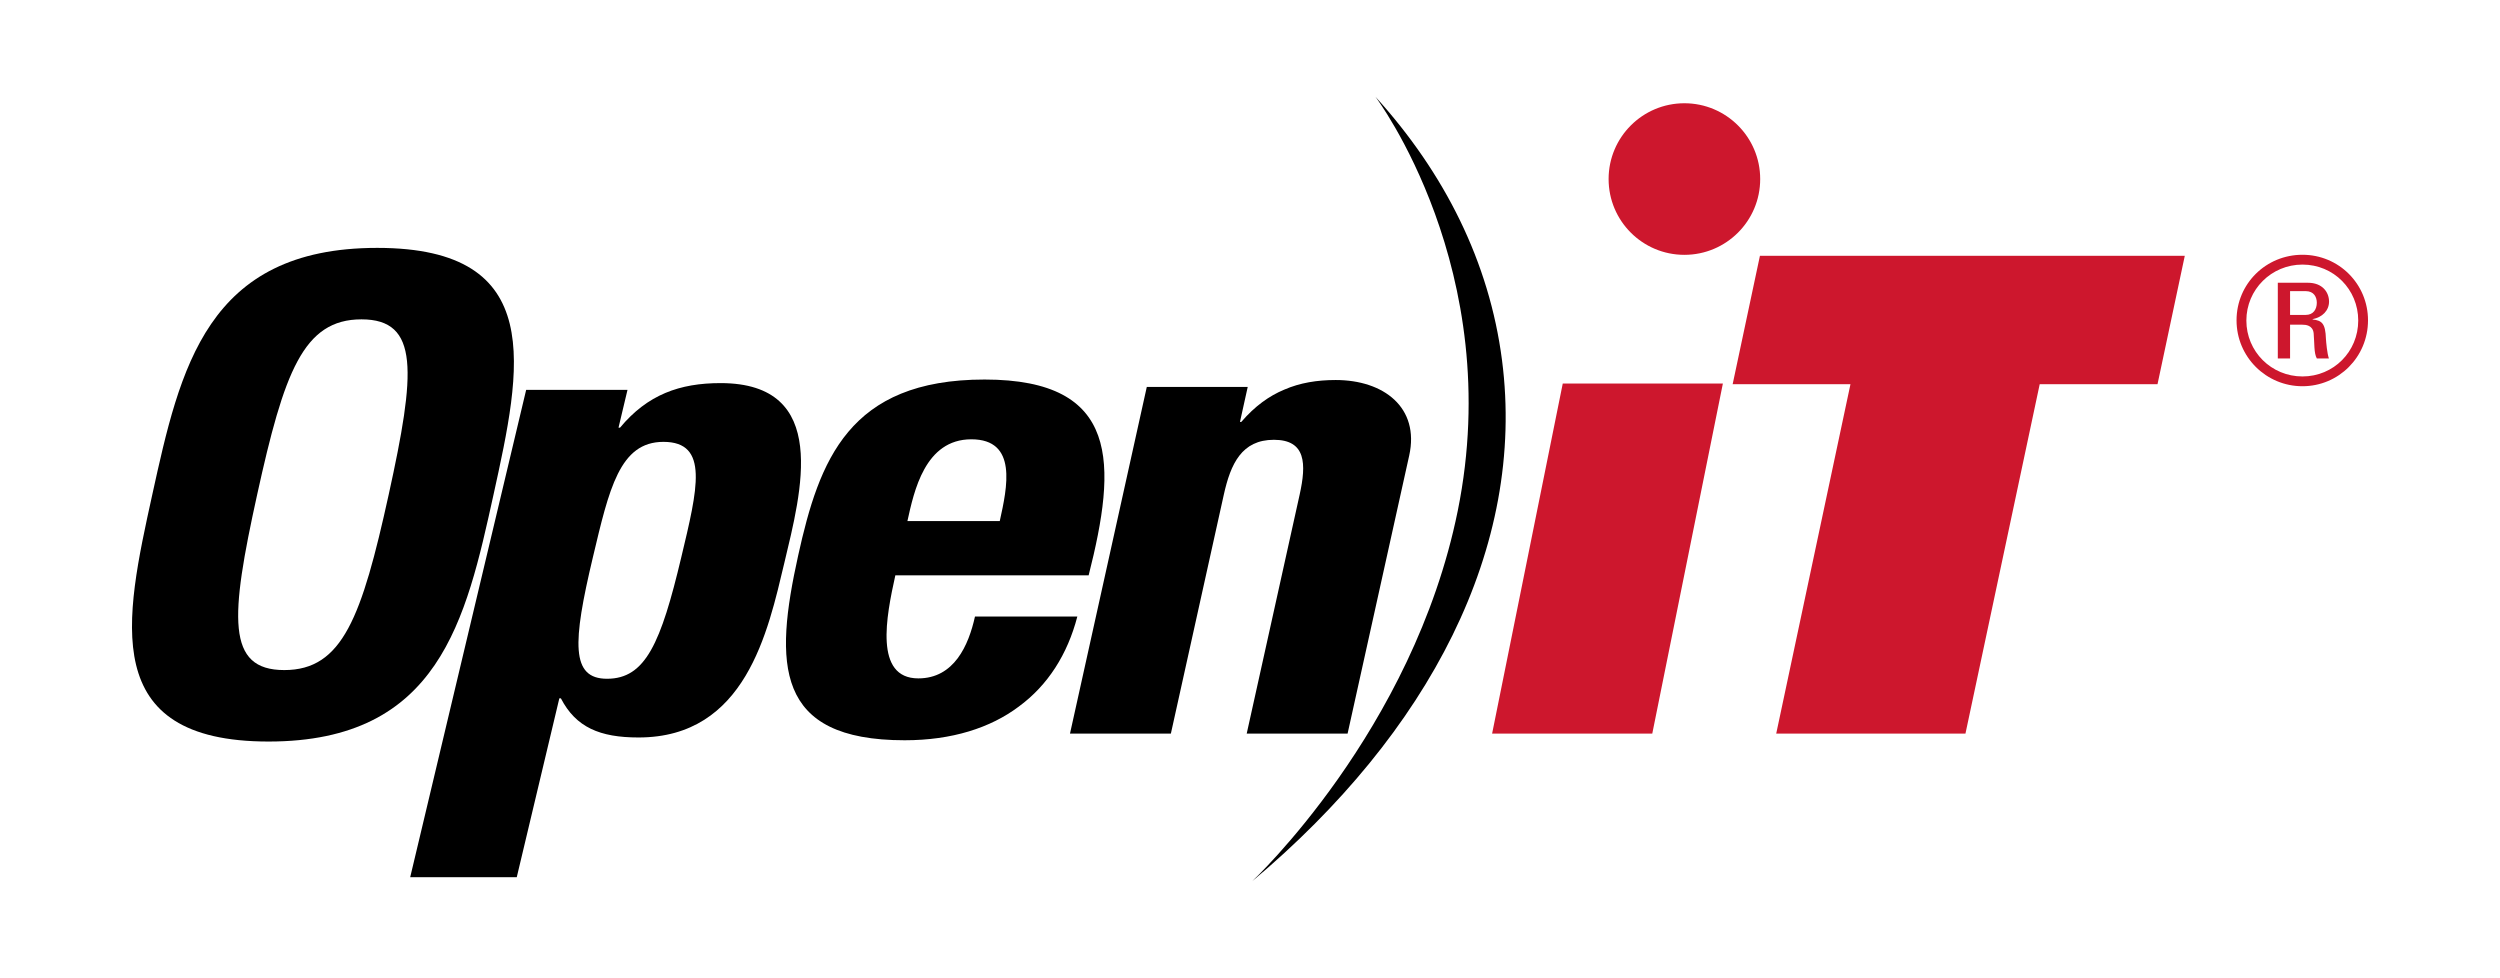
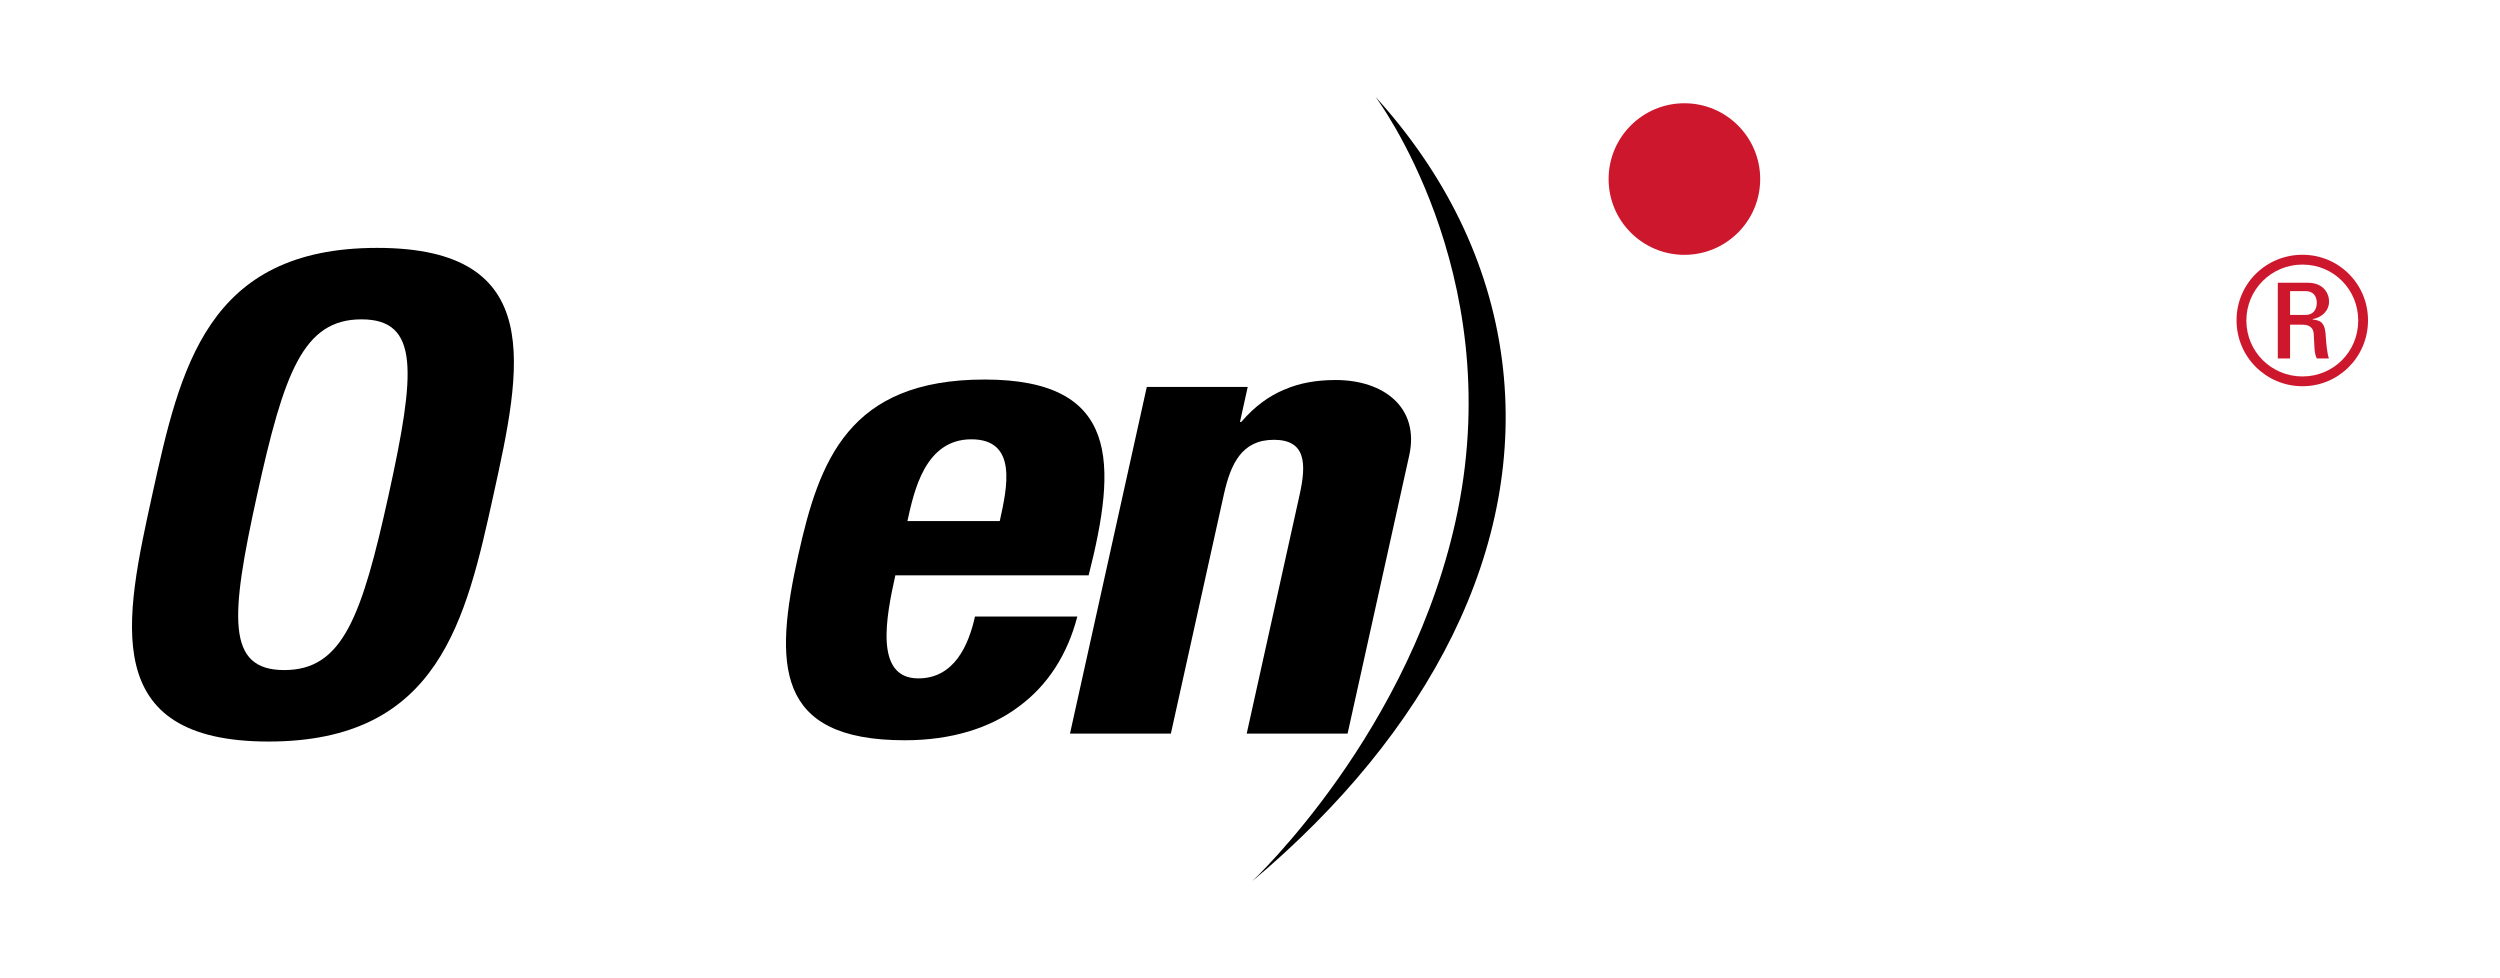
<svg xmlns="http://www.w3.org/2000/svg" viewBox="0 0 664.63 260">
  <defs>
    <style>      .cls-1, .cls-2 {        stroke-width: 0px;      }      .cls-2 {        fill: #cd172d;      }    </style>
  </defs>
  <g id="Layer_1" data-name="Layer 1">
    <path class="cls-1" d="M75.58,178.14c-15.48,0-14.39-14.07-7.22-46.62,7.16-32.55,12.26-46.62,27.74-46.62s14.39,14.08,7.23,46.62c-7.16,32.54-12.26,46.62-27.75,46.62ZM71.4,197.14c45.36,0,52.48-32.37,59.8-65.62,7.39-33.61,14.44-65.62-30.92-65.62s-52.4,32.02-59.8,65.62c-7.31,33.25-14.44,65.62,30.92,65.62Z" />
-     <path class="cls-1" d="M161.39,180.45c-9.65,0-9.19-9.52-3.77-32.3,4.31-18.13,7.1-30.68,18.75-30.68,12.26,0,9.07,12.56,4.75,30.68-5.42,22.78-9.49,32.3-19.74,32.3ZM139.88,103.65l-30.83,129.56h28.33l11.32-47.56h.41c3.99,7.72,10.38,10.41,20.63,10.41,28.53,0,34.43-28.18,38.79-46.47,4.44-18.67,12.36-47.74-16.97-47.74-10.85,0-19.41,3.05-26.73,11.85h-.4l2.39-10.05h-26.93Z" />
    <path class="cls-1" d="M241.24,138.52c1.74-7.85,4.62-21.73,16.99-21.73s9.54,12.78,7.56,21.73h-24.55ZM289.42,152.95c7.5-29.58,8.48-52.05-27.67-52.05s-43.97,21.55-49.55,46.76c-6.39,28.86-6.32,49.14,28.31,49.14,12.56,0,22.8-3.29,30.33-8.95,7.72-5.66,12.96-13.88,15.57-23.94h-27.21c-1.7,7.67-5.54,16.44-15.06,16.44-11.8,0-8.54-16.44-6.11-27.4h51.37Z" />
    <path class="cls-1" d="M329.62,112.17h.38c3.6-4.2,7.44-6.93,11.41-8.58,4.21-1.83,8.75-2.56,13.7-2.56,12.74,0,22.35,7.3,19.53,20.08l-16.38,73.92h-26.82l14.07-63.51c1.82-8.21,1.71-14.6-6.84-14.6s-11.5,6.38-13.32,14.6l-14.07,63.51h-26.82l20.42-92.17h26.83l-2.06,9.31Z" />
  </g>
  <g id="Layer_2" data-name="Layer 2">
    <path class="cls-1" d="M332.89,234.28c47.04-39.5,72.87-88.74,66.42-138.55-3.37-26.02-15.19-49.64-33.65-70.01,0,0,34.87,46.12,21.88,110.11-11.87,58.52-54.65,98.45-54.65,98.45Z" />
  </g>
  <g id="Layer_3" data-name="Layer 3">
-     <polygon class="cls-2" points="415.46 101.97 458.03 101.97 439.26 195.03 396.68 195.03 415.46 101.97" />
-     <path class="cls-2" d="M491.95,102.14h-31.32l7.25-34.13h112.95l-7.25,34.13h-31.32l-19.74,92.89h-50.31l19.74-92.89Z" />
    <path class="cls-2" d="M467.95,47.6c0,11.13-9.02,20.15-20.15,20.15s-20.15-9.02-20.15-20.15,9.03-20.15,20.15-20.15,20.15,9.02,20.15,20.15Z" />
    <path class="cls-2" d="M629.54,85.16c0,9.76-7.81,17.52-17.43,17.52s-17.52-7.76-17.52-17.52,7.85-17.43,17.52-17.43,17.43,7.76,17.43,17.43ZM597.2,85.21c0,8.27,6.64,14.87,14.92,14.87s14.82-6.6,14.82-14.87-6.55-14.87-14.82-14.87-14.92,6.64-14.92,14.87ZM608.82,95.29h-3.26v-20.12h8c3.86,0,5.62,2.51,5.62,5.02,0,2.37-1.81,4.18-4.37,4.65v.09c2.51.28,3.4,1.07,3.54,5.11.05.88.33,4,.79,5.25h-3.21c-.79-1.4-.61-4-.84-6.69-.23-2.14-2.09-2.28-3.02-2.28h-3.25v8.97ZM608.82,83.72h4.18c2,0,2.93-1.49,2.93-3.25,0-1.44-.74-3.07-2.93-3.07h-4.18v6.32Z" />
  </g>
</svg>